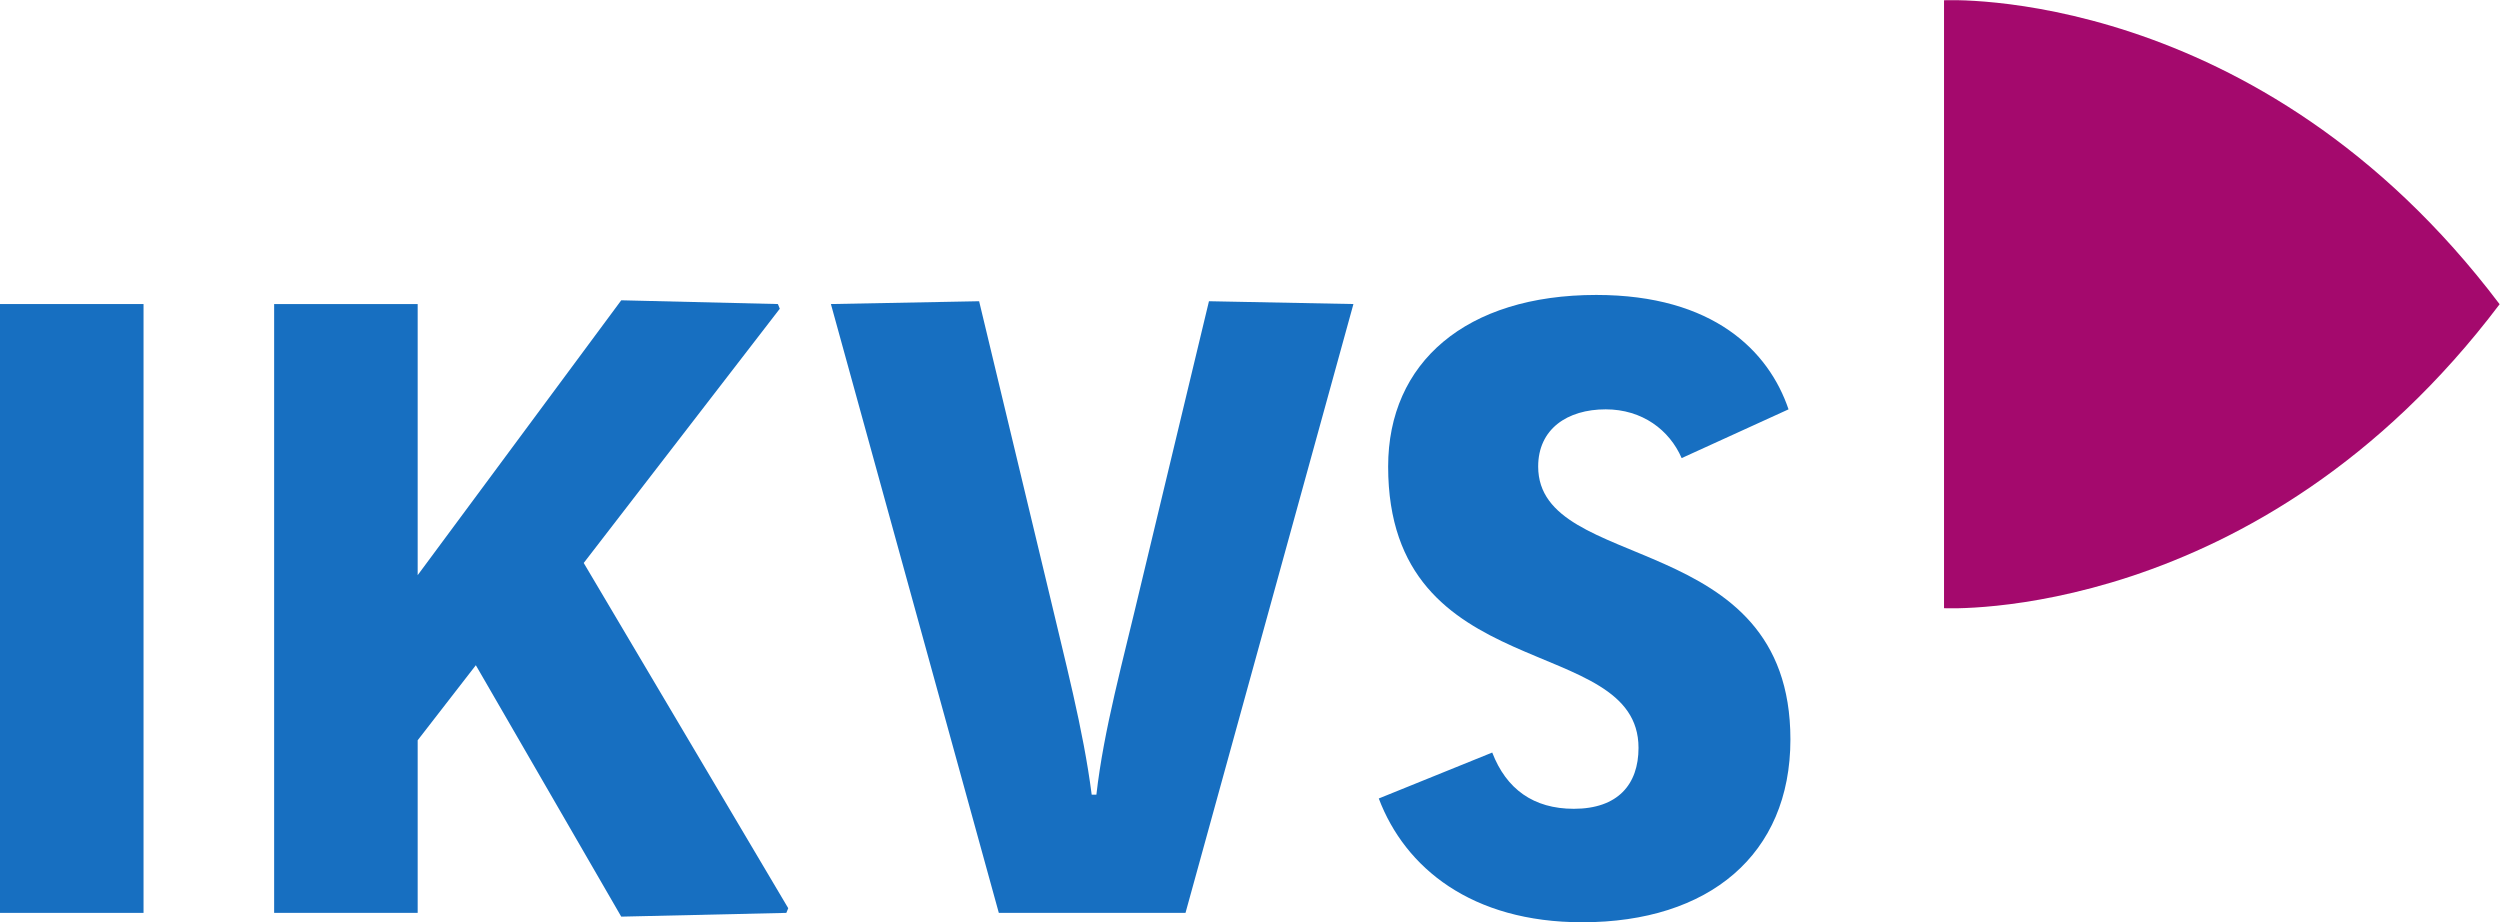
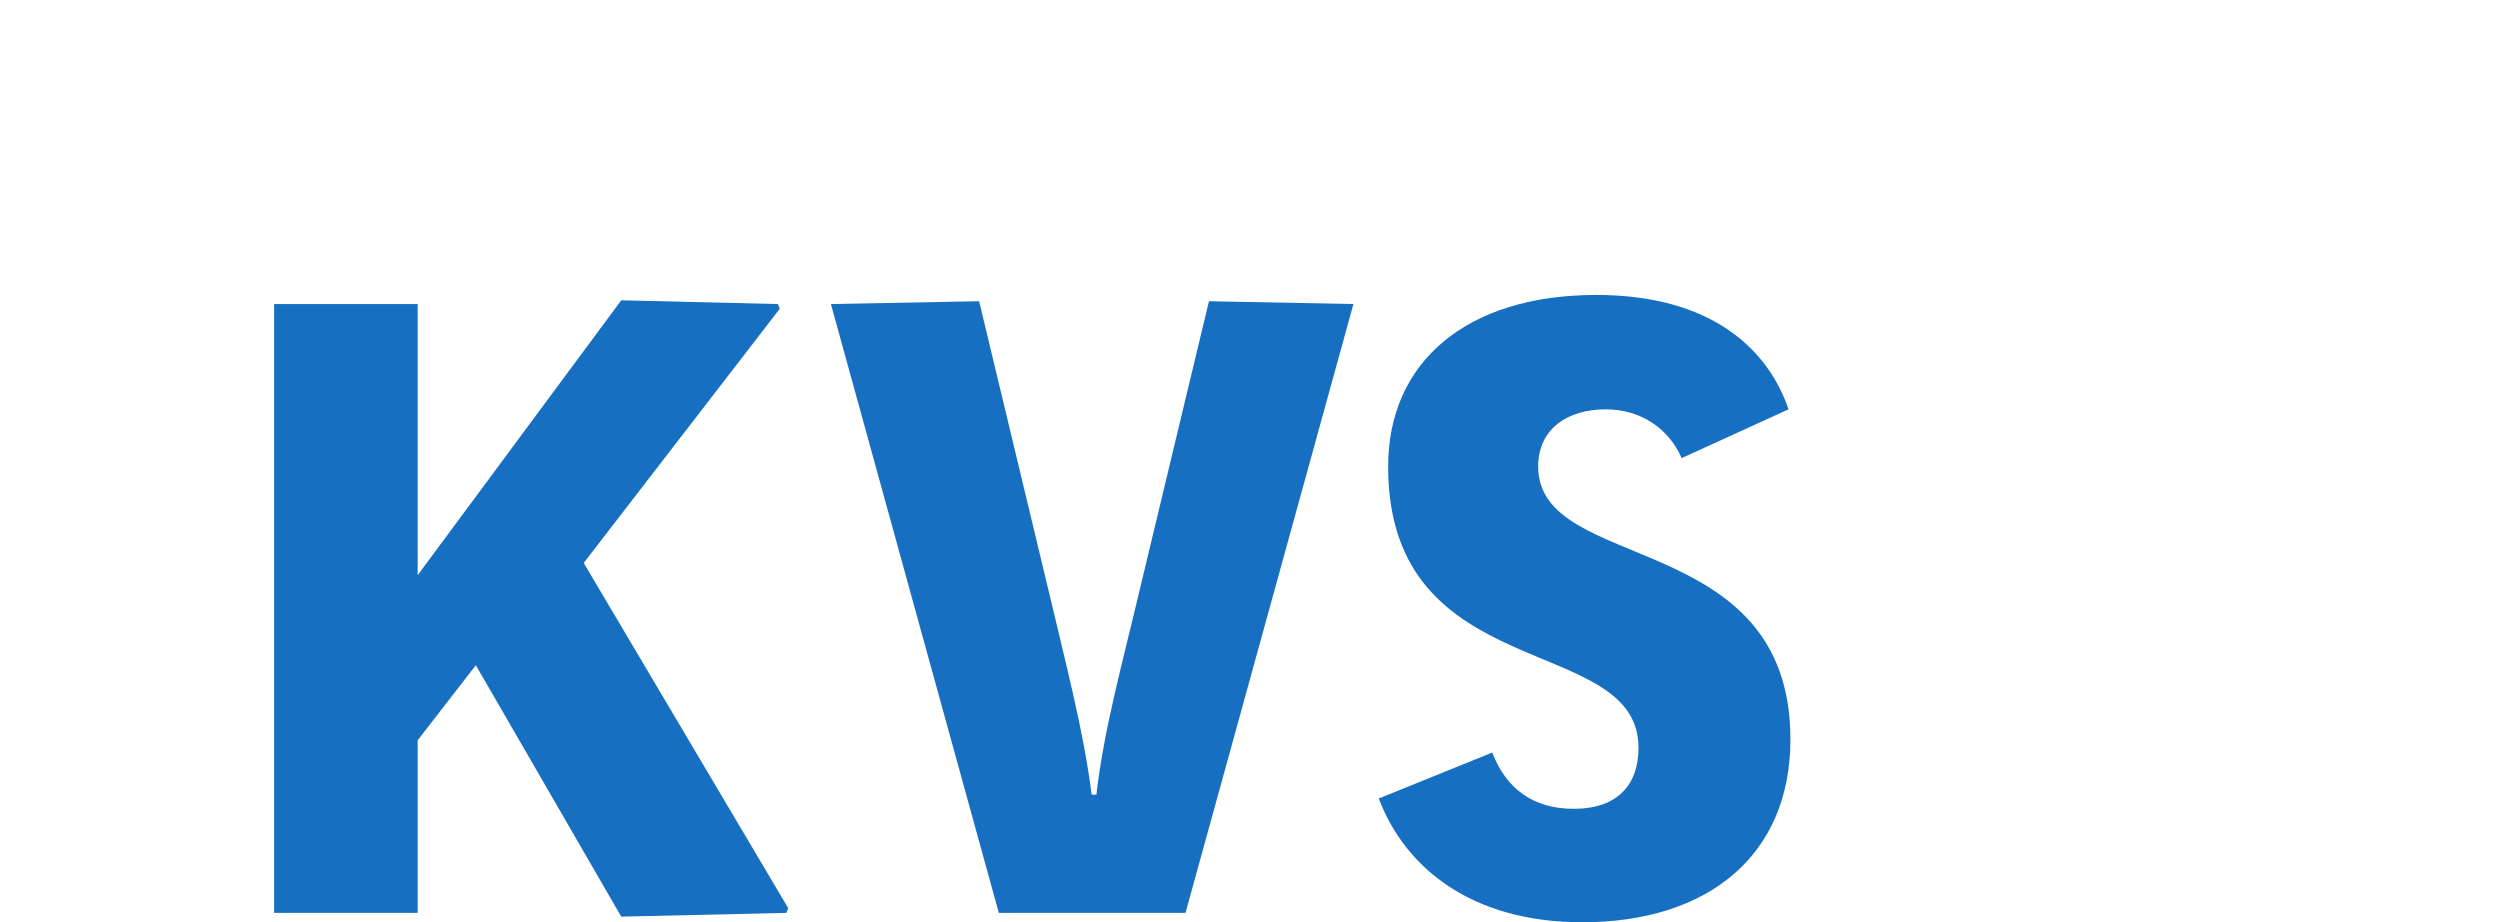
<svg xmlns="http://www.w3.org/2000/svg" viewBox="0 0 3094.6 1141.613" height="1141.613" width="3094.6" xml:space="preserve" id="svg2" version="1.1">
  <defs id="defs6" />
  <g transform="matrix(1.333,0,0,-1.333,0,1141.613)" id="g10">
    <g transform="scale(0.1)" id="g12">
      <g transform="scale(1.424)" id="g14">
-         <path id="path16" style="fill:#a4096d;fill-opacity:1;fill-rule:nonzero;stroke:none" d="M 12677.3,6012.39 V 4030.25 2048.11 c 0,0 2047.1,-105.59 3623.1,1982.14 -1576,2087.75 -3623.1,1982.14 -3623.1,1982.14" />
-       </g>
-       <path id="path18" style="fill:#176fc1;fill-opacity:1;fill-rule:nonzero;stroke:none" d="M 1332.85,5740.82 V 87.109 H 0 V 5740.82 h 1332.85" />
+         </g>
      <path id="path20" style="fill:#176fc1;fill-opacity:1;fill-rule:nonzero;stroke:none" d="M 3878.55,5740.82 V 3223.21 l 1890.38,2552.46 1454.81,-34.85 17.42,-43.56 L 5420.47,3336.47 7319.56,130.672 7302.14,87.109 5768.93,52.25 4418.66,2386.92 3878.55,1690.01 V 87.109 H 2545.7 V 5740.82 h 1332.85" />
      <path id="path22" style="fill:#176fc1;fill-opacity:1;fill-rule:nonzero;stroke:none" d="M 9275.15,87.109 7715.81,5740.82 l 1376.4,26.14 627.22,-2613.43 c 174.24,-740.47 339.77,-1358.98 418.17,-1968.78 h 43.6 c 69.6,609.8 243.9,1228.31 418.1,1968.78 l 627.2,2613.43 1341.6,-26.14 L 11008.7,87.109 H 9275.15" />
      <g transform="scale(1.02)" id="g24">
        <path id="path26" style="fill:#176fc1;fill-opacity:1;fill-rule:nonzero;stroke:none" d="m 15309.8,4225.72 c -111.1,256.11 -358.6,443.91 -691.5,443.91 -350,0 -614.7,-179.28 -614.7,-520.74 C 14003.6,3167.16 16300,3594 16300,1664.67 16300,614.639 15557.3,0 14404.9,0 13397.5,0 12791.4,495.134 12552.4,1126.85 l 1032.9,418.31 c 128.1,-332.94 375.6,-512.21 742.7,-512.21 401.2,0 589.1,221.95 589.1,554.89 0,1058.56 -2279.4,546.36 -2279.4,2561.05 0,947.59 708.6,1562.24 1895.2,1562.24 1067.1,0 1570.8,-512.22 1750,-1041.5 l -973.1,-443.91" />
      </g>
    </g>
  </g>
</svg>